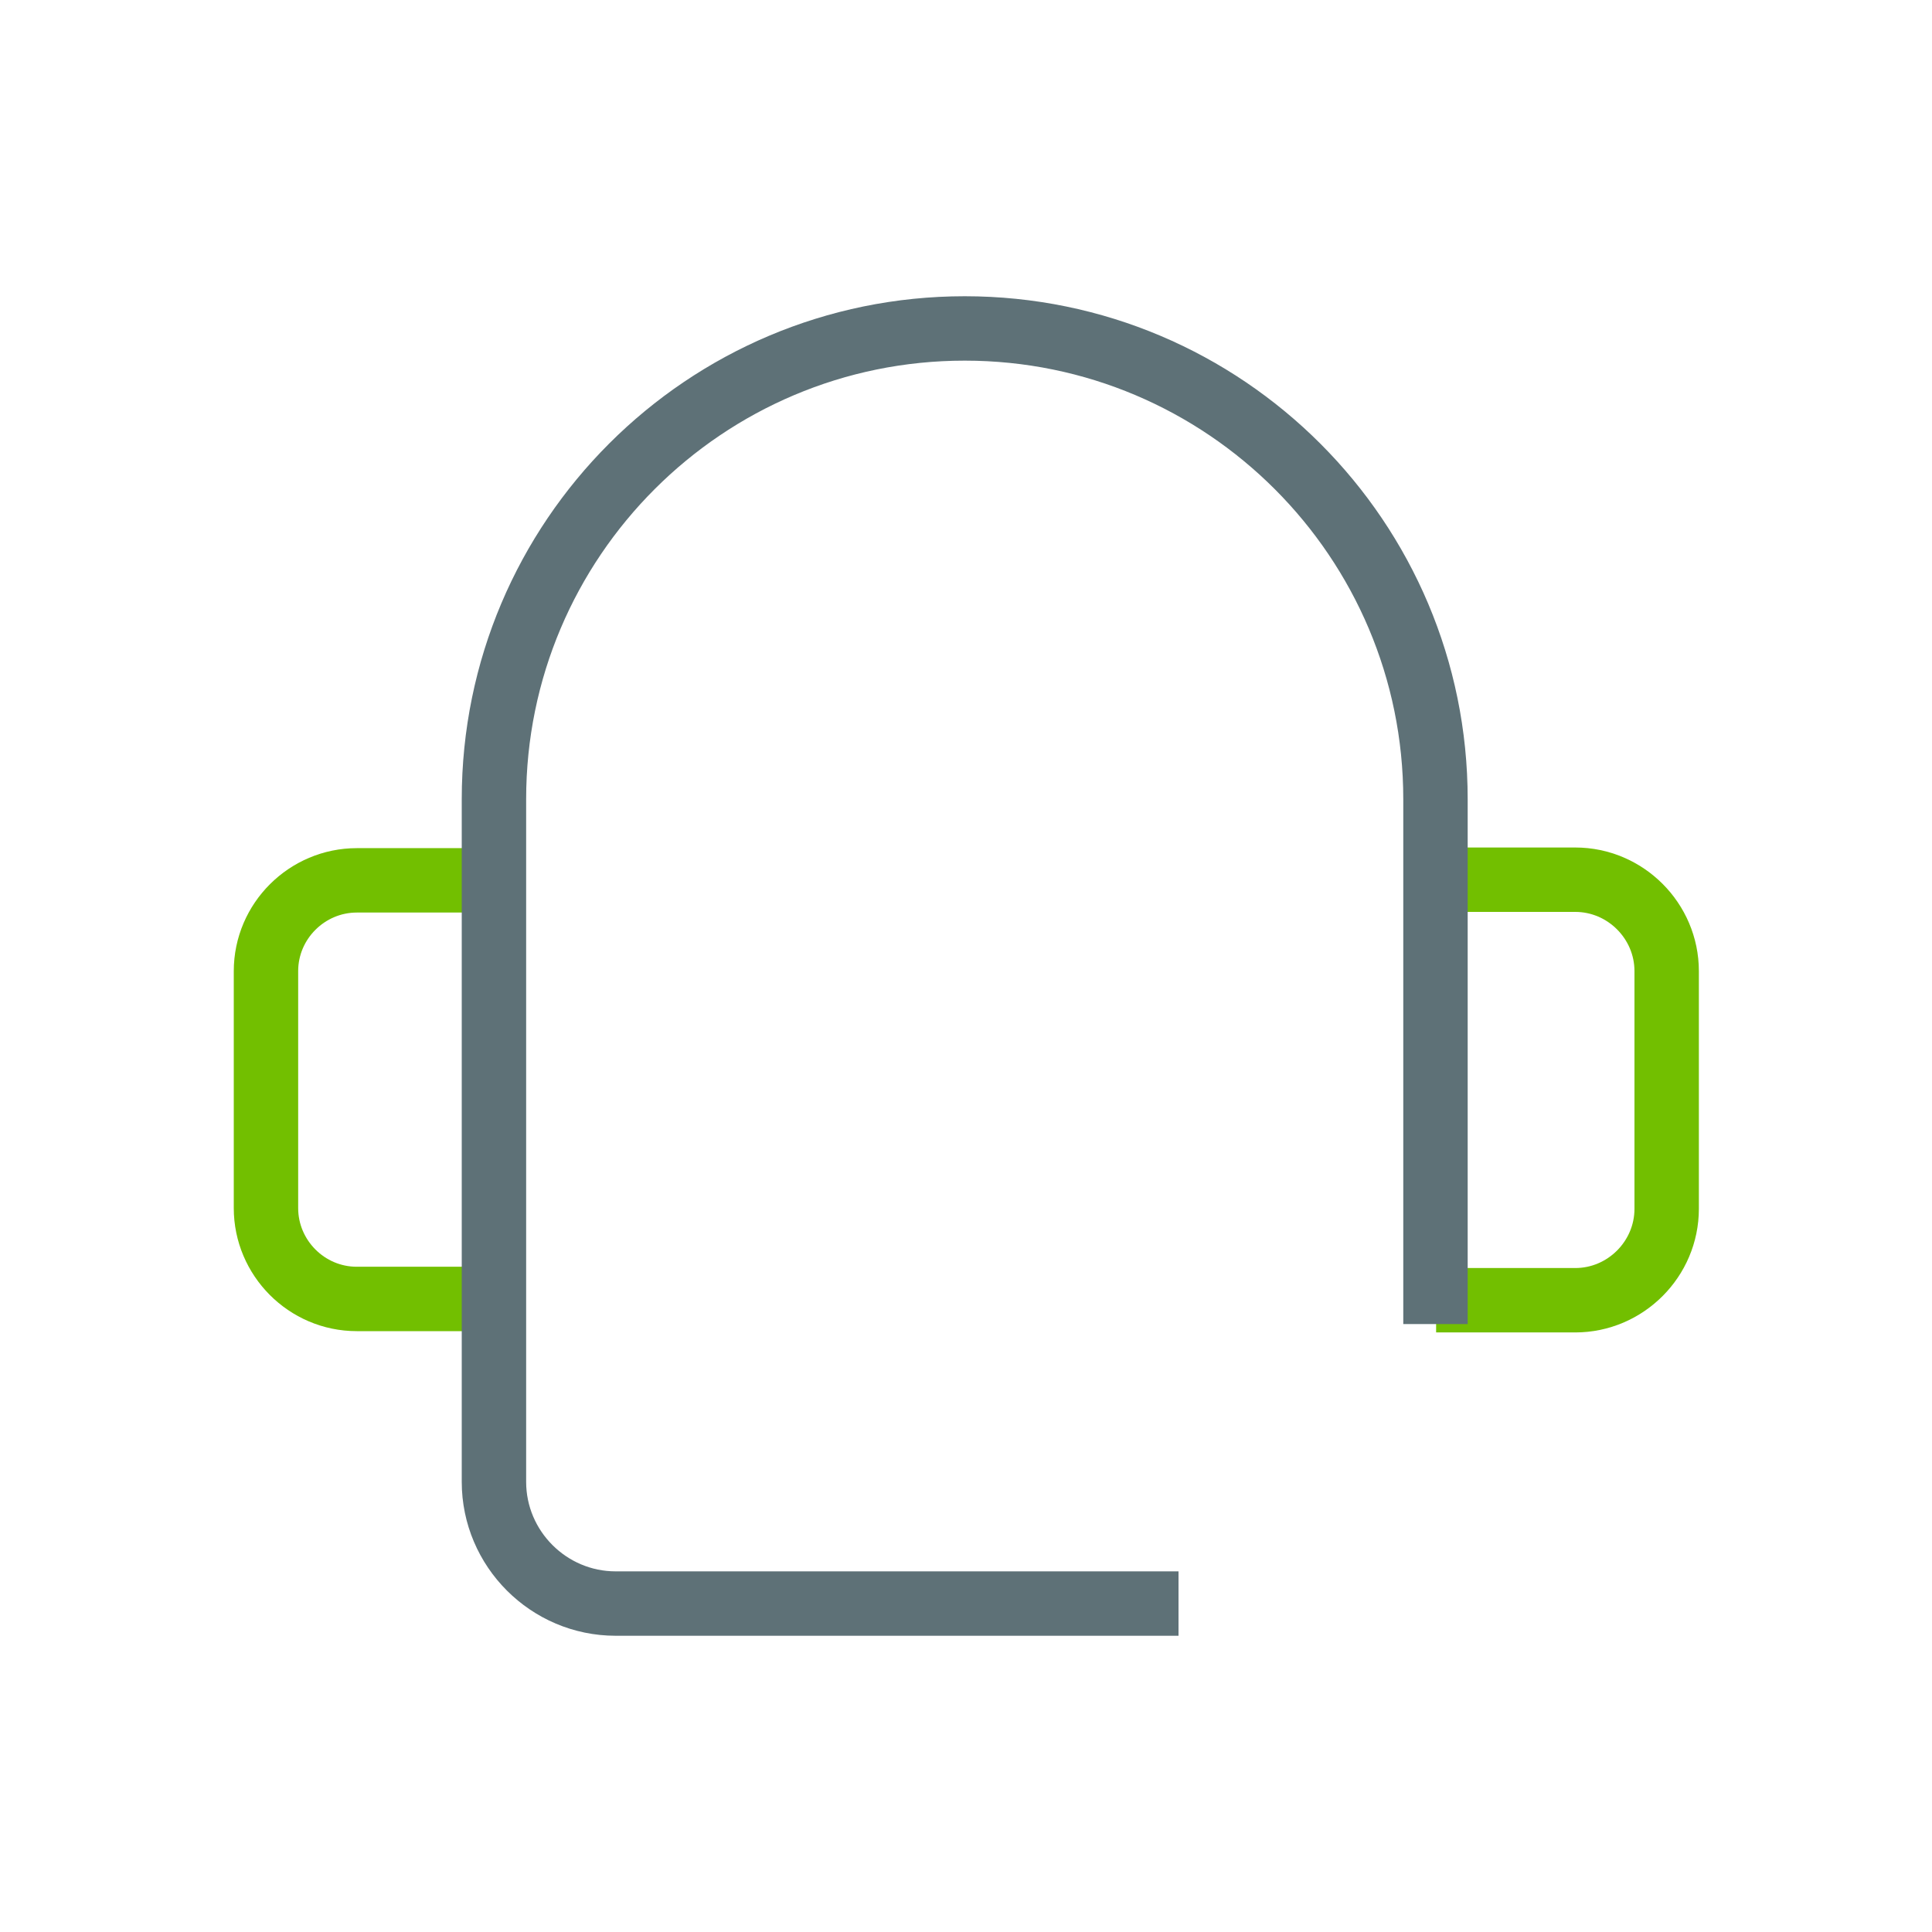
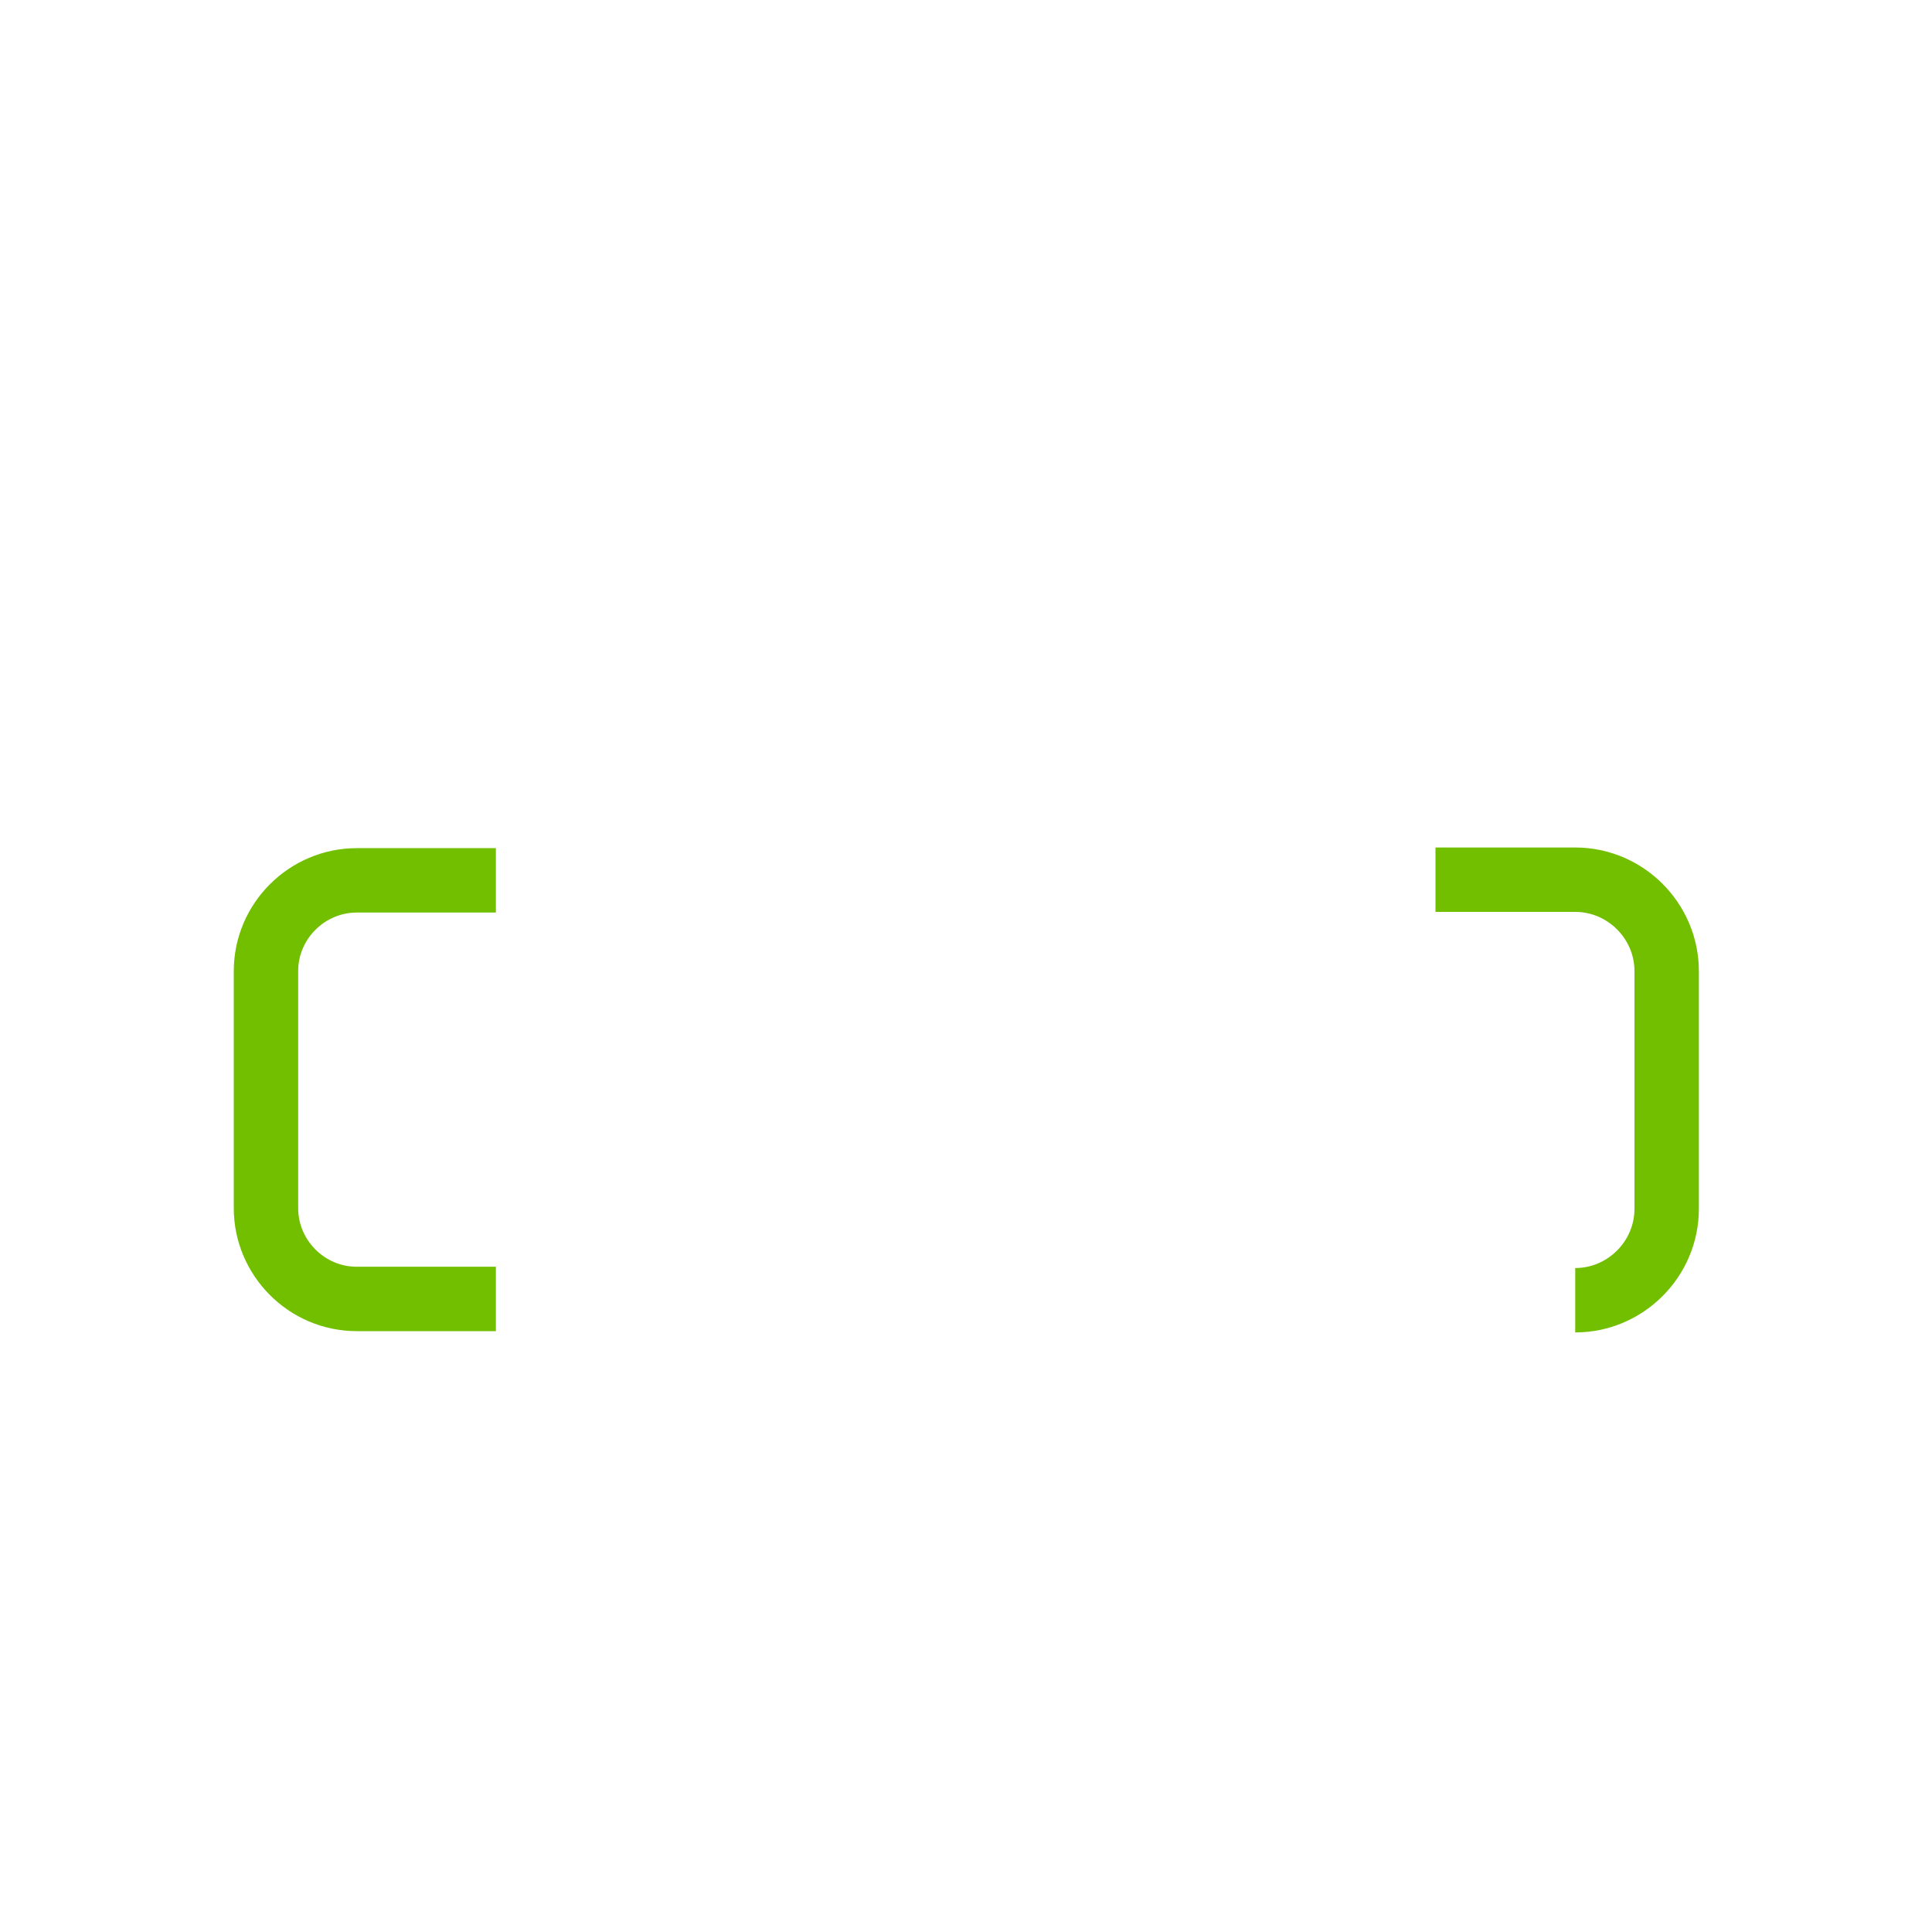
<svg xmlns="http://www.w3.org/2000/svg" viewBox="0 0 30 30">
  <defs>
    <style>.cls-1{stroke:#72bf00;}.cls-1,.cls-2{fill:none;stroke-miterlimit:10;;}.cls-2{stroke:#5e7177;}</style>
  </defs>
  <path class="cls-1" d="M7.7,20.17h-2.16c-.78,0-1.41-.64-1.41-1.41v-3.68c0-.78,.64-1.41,1.41-1.41h2.16" />
-   <path class="cls-1" d="M22.29,13.66h2.17c.78,0,1.42,.64,1.42,1.42v3.69c0,.78-.64,1.42-1.42,1.42h-2.16" />
-   <path class="cls-2" d="M22.29,20.56V12.41c0-4.03-3.27-7.31-7.31-7.31h0c-4.03,0-7.31,3.27-7.31,7.31v10.6c0,1.04,.85,1.89,1.89,1.89h8.74" />
+   <path class="cls-1" d="M22.29,13.66h2.17c.78,0,1.42,.64,1.42,1.42v3.69c0,.78-.64,1.42-1.42,1.42" />
</svg>